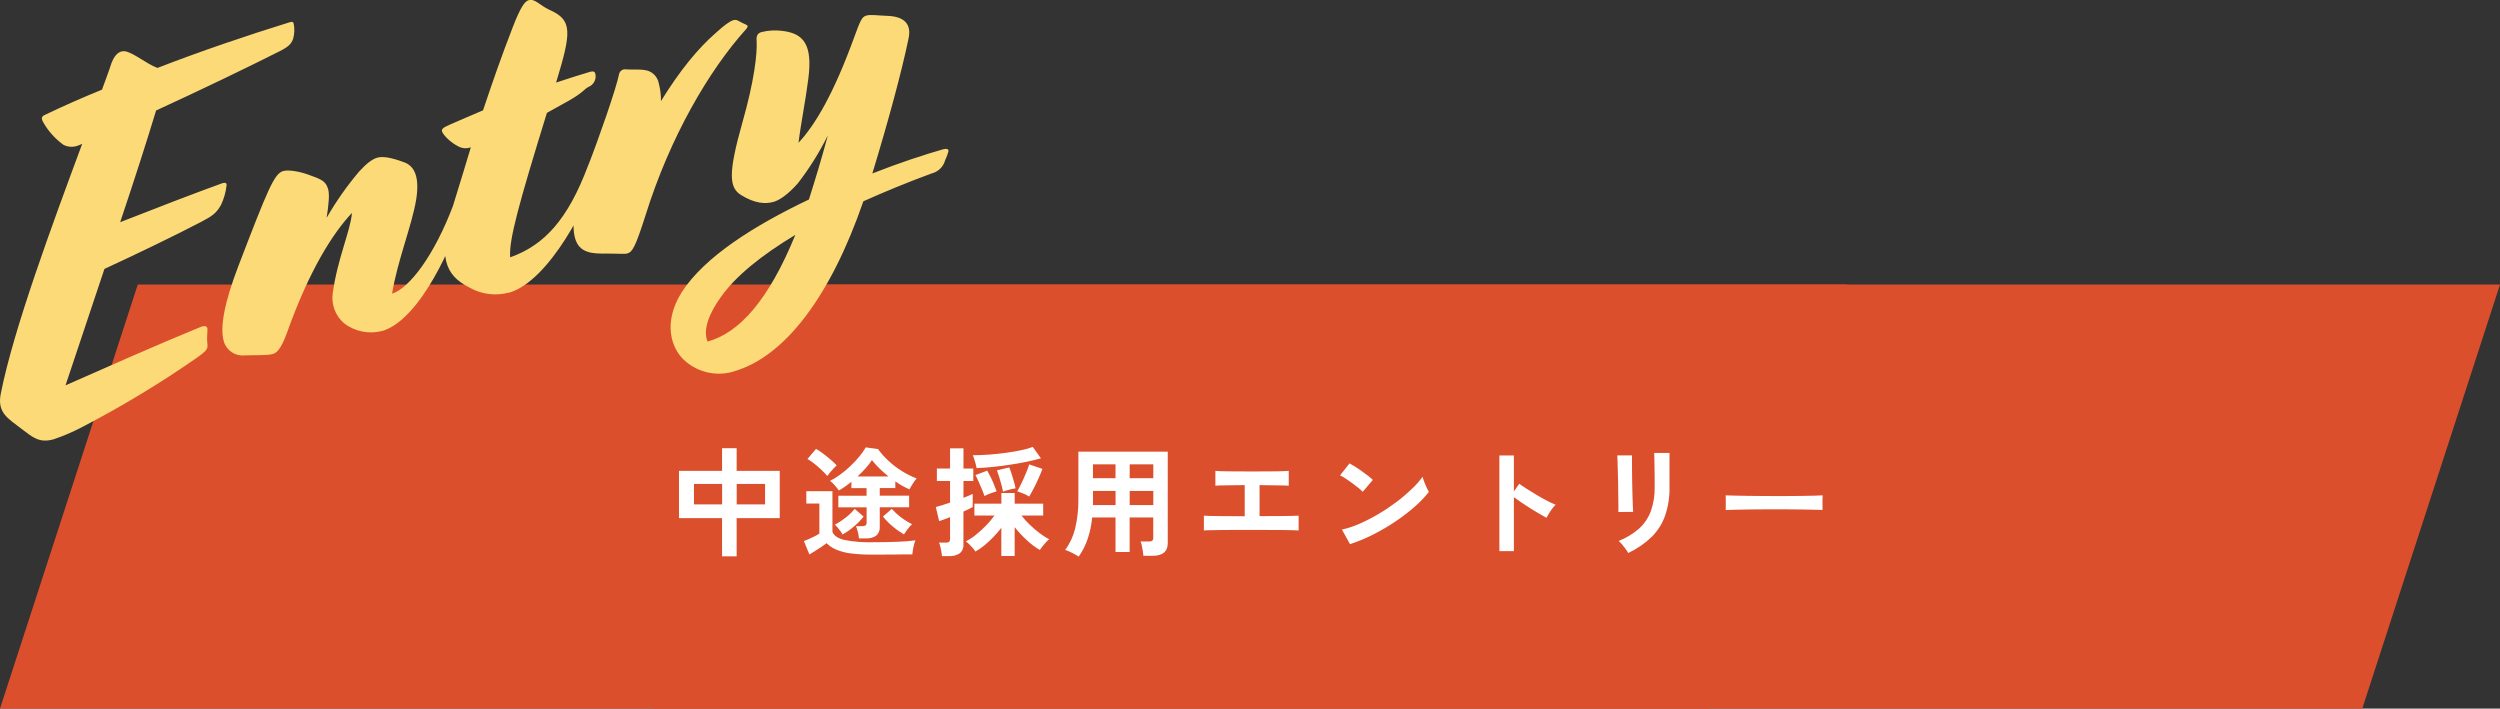
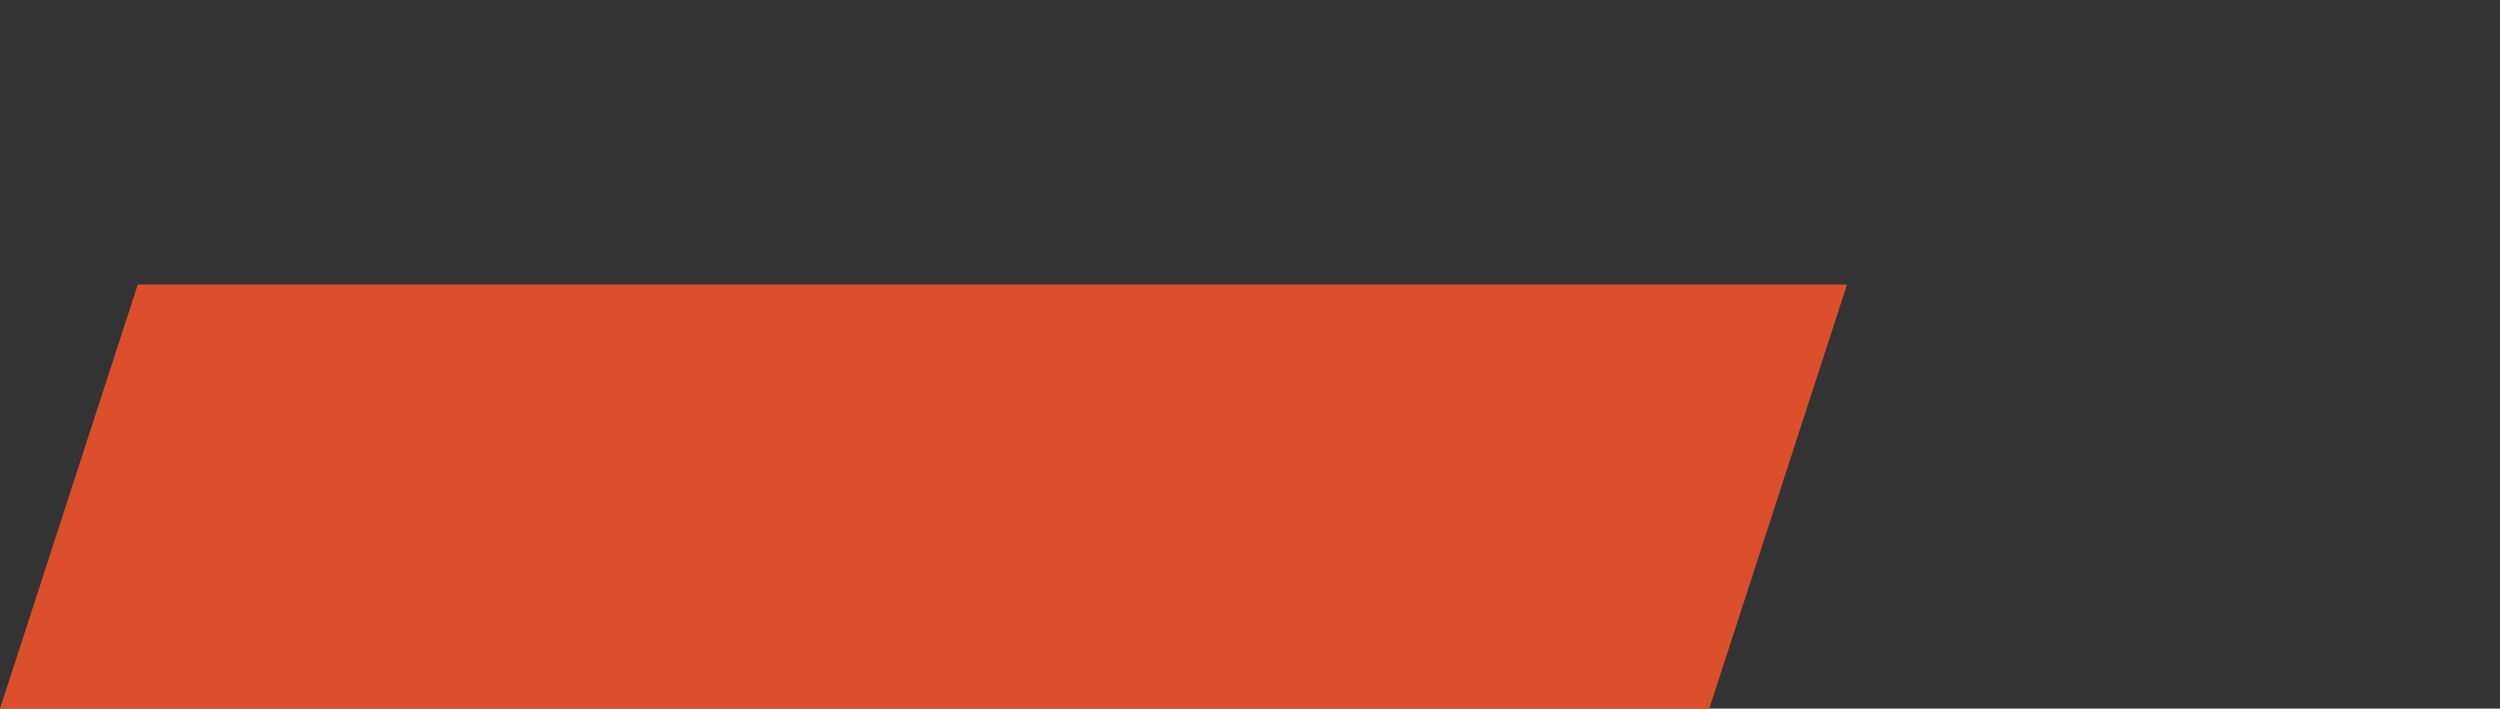
<svg xmlns="http://www.w3.org/2000/svg" id="b" width="589.59" height="167.11" viewBox="0 0 589.59 167.11">
  <rect x="0" y="0" width="589.59" height="167.11" fill="#333333" stroke="none" />
  <defs>
    <style>.k{fill:#fbda77;}.l{fill:#fff;}.m{fill:#dc4f2c;}</style>
  </defs>
  <g id="c">
    <g id="d">
      <g id="e">
        <g id="f">
          <path id="g" class="m" d="M32.49,67.11L0,167.11h403.11l32.48-100H32.49Z" />
-           <path id="h" class="m" d="M186.49,67.11l-32.49,100h403.11l32.48-100H186.49Z" />
        </g>
-         <path id="i" class="l" d="M170.29,131.21v-9.02h-10.16v-11.14h10.16v-5.35h3.44v5.35h10.16v11.14h-10.16v9.02h-3.44ZM173.74,118.95h6.69v-4.82h-6.69v4.82ZM163.66,118.95h6.64v-4.82h-6.64v4.82ZM202.58,126.98c-.05-.51-.14-1.01-.27-1.5-.11-.47-.25-.94-.43-1.39h1.46c.28.02.56-.04.8-.18.18-.19.27-.45.24-.71v-3.55h-6.67v-2.74h6.66v-1.79h-3.58v-1.51c-.48.4-.97.78-1.48,1.13-.5.35-1,.66-1.48.94-.26-.37-.58-.78-.97-1.23-.32-.39-.69-.74-1.11-1.04.85-.43,1.66-.93,2.42-1.5.84-.61,1.64-1.28,2.39-2,.74-.7,1.44-1.44,2.09-2.23.57-.68,1.08-1.4,1.53-2.17l2.88.39c.74,1.02,1.58,1.96,2.51,2.81.98.91,2.04,1.72,3.18,2.42,1.09.68,2.24,1.26,3.44,1.71-.22.23-.41.47-.59.73-.22.32-.44.65-.64.99-.21.35-.36.63-.48.85-1.17-.51-2.29-1.14-3.33-1.88v1.57h-3.67v1.79h6.92v2.74h-6.92v4.54c.07.79-.22,1.58-.8,2.13-.73.51-1.62.74-2.51.67h-1.59ZM205.54,130.79c-1.67.02-3.34-.08-5-.29-1.16-.14-2.3-.45-3.37-.9-.83-.36-1.59-.87-2.24-1.5-.33.26-.74.56-1.23.88-.49.33-.98.65-1.48.97-.5.32-.95.59-1.34.81l-1.29-3.16c.32-.11.71-.27,1.18-.48.47-.21.93-.42,1.39-.66.37-.18.73-.39,1.08-.63v-7.08h-3.08v-2.91h6.16v9.57c.33.91,1.25,1.55,2.76,1.92,2.13.42,4.31.61,6.48.55,2.39,0,4.44-.04,6.16-.11s3.11-.19,4.17-.34c-.13.3-.23.62-.31.94-.11.42-.21.85-.28,1.29-.07.44-.12.8-.14,1.08-.52,0-1.2,0-2.04.01l-2.67.03c-.94,0-1.84.01-2.7.01h-2.18ZM195.1,112.25c-.42-.5-.87-.97-1.34-1.41-.54-.51-1.11-1-1.69-1.47-.51-.42-1.06-.79-1.64-1.12l2.02-2.38c.58.32,1.13.69,1.65,1.09.62.47,1.22.95,1.81,1.46.59.5,1.06.94,1.41,1.32-.17.15-.41.39-.71.71-.31.33-.6.66-.88.99-.22.26-.43.53-.62.81ZM213.19,126.03c-.94-.55-1.84-1.18-2.67-1.89-.84-.69-1.6-1.46-2.28-2.31l2.07-1.82c.66.73,1.39,1.4,2.18,1.99.81.62,1.68,1.17,2.6,1.62-.25.23-.48.48-.69.74-.25.31-.49.61-.71.91-.18.24-.35.49-.5.76ZM198.71,126.06c-.13-.26-.28-.51-.46-.74-.21-.29-.44-.58-.69-.88-.2-.25-.43-.49-.67-.7.89-.47,1.73-1.02,2.52-1.64.8-.61,1.52-1.31,2.16-2.09l2.1,1.82c-.68.85-1.44,1.63-2.27,2.32-.83.72-1.73,1.36-2.69,1.9ZM202.21,112.37h7.34c-.75-.6-1.46-1.23-2.14-1.89-.64-.62-1.23-1.27-1.78-1.97-.45.69-.96,1.34-1.51,1.95-.6.66-1.23,1.3-1.9,1.92ZM236.15,131.13v-6.66c-.59.78-1.23,1.52-1.92,2.23-.67.69-1.38,1.35-2.13,1.96-.64.53-1.33,1.01-2.06,1.41-.2-.31-.43-.6-.67-.87-.28-.32-.56-.62-.85-.9-.23-.23-.48-.44-.74-.62.85-.44,1.64-.96,2.38-1.57.85-.68,1.66-1.42,2.42-2.21.71-.72,1.36-1.5,1.95-2.32h-4.73v-2.8h6.36v-2.52h3.14v2.52h6.72v2.8h-5.12c.6.78,1.26,1.51,1.97,2.18.74.71,1.52,1.38,2.34,2,.7.54,1.45,1.02,2.24,1.41-.27.19-.51.41-.73.66-.28.31-.56.63-.83.97-.23.29-.45.59-.66.9-1.08-.63-2.09-1.38-3-2.24-1.06-.97-2.04-2.01-2.94-3.14v6.8h-3.13ZM222.15,131.15c-.03-.35-.07-.7-.14-1.05-.07-.4-.16-.8-.25-1.19-.07-.33-.17-.65-.31-.95h1.65c.27.03.54-.04.76-.2.15-.19.22-.43.2-.67v-5.14c-.54.22-1.04.42-1.5.59-.46.17-.82.29-1.08.36l-.78-3.33c.37-.09.86-.23,1.46-.41.6-.18,1.23-.39,1.9-.63v-5.1h-3.11v-2.94h3.11v-4.76h3.16v4.76h2.32v2.94h-2.32v3.98c.47-.19.89-.36,1.27-.52s.69-.29.91-.41v3.1c-.24.13-.56.29-.94.48s-.8.38-1.25.59v7.73c.07.8-.25,1.59-.87,2.11-.76.49-1.65.72-2.55.66h-1.65ZM230.32,110.38c-.1-.52-.22-1.03-.38-1.54-.14-.5-.32-1-.52-1.48,1.21,0,2.5-.05,3.85-.15,1.35-.1,2.68-.24,3.99-.42s2.51-.38,3.6-.62c.92-.18,1.82-.44,2.7-.77l1.93,2.69c-.99.28-2.11.55-3.36.81s-2.56.49-3.92.7-2.72.38-4.07.52-2.63.23-3.82.27ZM242.7,117.1c-.44-.29-.9-.52-1.39-.71-.57-.23-1.04-.41-1.41-.52.3-.5.63-1.15,1.01-1.93s.73-1.58,1.06-2.38c.29-.67.54-1.35.76-2.04l3.11,1.06c-.22.62-.51,1.33-.87,2.13-.35.8-.73,1.59-1.13,2.37-.4.77-.78,1.45-1.13,2.03ZM232.17,116.99c-.13-.43-.33-.96-.59-1.58-.26-.63-.53-1.25-.8-1.86-.22-.52-.47-1.02-.74-1.51l2.77-1.04c.26.43.54.94.83,1.54.29.6.56,1.19.8,1.79.24.6.44,1.11.59,1.54-.39.11-.88.28-1.46.49-.48.17-.95.38-1.4.63ZM236.54,115.95c-.07-.45-.2-.99-.36-1.62s-.35-1.26-.55-1.89-.37-1.13-.52-1.53l2.91-.67c.19.45.38.98.57,1.58s.38,1.21.55,1.81c.17.6.29,1.11.36,1.54-.51.08-1.01.18-1.51.32-.5.13-.98.28-1.46.46ZM254.4,131.27c-.47-.3-1-.6-1.6-.91-.51-.27-1.05-.49-1.6-.66,1.11-1.5,1.9-3.2,2.35-5.01.55-2.32.81-4.7.77-7.08v-11.09h21.08v21.56c0,2-1.2,3-3.61,3h-2.13c-.03-.38-.07-.75-.14-1.12-.07-.43-.15-.85-.24-1.26-.06-.34-.16-.68-.29-1.01h1.96c.28.03.57-.04.81-.18.18-.21.26-.49.22-.77v-4.7h-5.57v8.14h-3.33v-8.15h-5.51c-.15,1.71-.5,3.4-1.04,5.03-.51,1.5-1.23,2.92-2.13,4.21ZM266.42,119.11h5.57v-3.33h-5.57v3.33ZM266.42,112.78h5.57v-3.27h-5.57v3.27ZM257.74,119.11h5.35v-3.33h-5.32v2.58c0,.25,0,.5-.03.76ZM257.76,112.78h5.32v-3.27h-5.32v3.27ZM283.92,125.11v-3.5c.62.06,1.77.09,3.47.1,1.7.01,3.75.02,6.16.04v-7.34c-1.05,0-2.05,0-3.01.03-.96.02-1.79.03-2.48.04-.48,0-.95.02-1.43.07v-3.5c.54.06,1.58.09,3.12.11,1.54.02,3.41.03,5.61.03s3.96,0,5.5-.03,2.56-.06,3.07-.11v3.5c-.41-.04-1.21-.07-2.39-.08s-2.68-.04-4.49-.06v7.31c1.53,0,2.94,0,4.21-.01,1.28,0,2.35-.02,3.22-.04.87-.02,1.46-.04,1.78-.06v3.5c-.6-.06-1.86-.09-3.79-.11-1.93-.02-4.34-.03-7.24-.03h-3.64c-1.21,0-2.35,0-3.4.03-1.05.02-1.95.03-2.7.04-.75,0-1.27.03-1.57.07ZM318.38,128.33l-1.9-3.44c1.44-.32,2.84-.78,4.19-1.39,1.51-.67,2.99-1.43,4.41-2.27,1.45-.85,2.85-1.79,4.2-2.8,1.26-.94,2.46-1.96,3.6-3.04.96-.9,1.84-1.88,2.62-2.94.1.4.23.79.38,1.18.18.47.37.92.57,1.36.16.35.34.69.53,1.02-1.03,1.3-2.18,2.49-3.43,3.57-1.44,1.25-2.96,2.41-4.55,3.47-1.67,1.12-3.41,2.13-5.21,3.04-1.74.89-3.55,1.63-5.41,2.24h0ZM321.38,115.98c-.32-.33-.66-.64-1.02-.92-.44-.35-.92-.73-1.46-1.12s-1.05-.75-1.55-1.08c-.42-.28-.86-.53-1.32-.75l2.24-2.83c.37.21.81.47,1.32.78s1.02.67,1.55,1.04c.53.37,1.03.74,1.5,1.11.39.3.77.62,1.12.97l-2.38,2.8ZM353.61,129.98v-22.57h3.42v8.48l1.26-1.79c.45.32,1.04.71,1.78,1.19s1.53.96,2.37,1.46,1.65.95,2.44,1.36c.64.35,1.31.65,1.99.92-.28.27-.54.57-.77.88-.29.38-.55.77-.8,1.18-.24.4-.44.74-.59,1.02-.45-.24-1-.56-1.67-.94-.66-.38-1.36-.81-2.1-1.27s-1.45-.93-2.13-1.39c-.68-.46-1.27-.87-1.78-1.25v12.71h-3.41ZM383.99,130.43c-.17-.32-.36-.63-.57-.92-.25-.35-.53-.71-.83-1.06-.26-.31-.54-.6-.84-.87,1.74-.69,3.35-1.66,4.76-2.88,1.25-1.12,2.21-2.53,2.8-4.1.66-1.86.97-3.81.92-5.78v-1.3c0-.41,0-.94-.01-1.6s-.02-1.33-.03-2.02c0-.69-.02-1.32-.03-1.88,0-.56-.02-.96-.04-1.2h3.61v7.98c.05,2.32-.3,4.62-1.04,6.82-.67,1.9-1.77,3.62-3.2,5.04-1.62,1.55-3.48,2.82-5.51,3.77h0ZM381.67,120.74c.02-.17.02-.58.01-1.25,0-.66-.02-1.47-.03-2.42s-.02-1.95-.04-3-.04-2.05-.07-3-.05-1.76-.07-2.42-.04-1.08-.06-1.25h3.47v1.29c0,.65,0,1.44.01,2.37s.02,1.89.04,2.9c.02,1.01.04,1.98.07,2.93s.06,1.75.08,2.44c.03.68.05,1.14.07,1.39l-3.5.03ZM406.98,120.29c.01-.26.02-.62.02-1.07v-1.34c0-.45,0-.8-.03-1.06.35.02.98.04,1.89.06s1.99.04,3.25.06c1.26.02,2.61.03,4.05.04s2.87.01,4.31.01,2.8,0,4.07-.03c1.28-.02,2.38-.04,3.32-.06.93-.02,1.6-.05,1.99-.08-.02.24-.03.59-.04,1.04s0,.9,0,1.36c0,.46.01.81.01,1.05-.47-.02-1.15-.04-2.06-.06s-1.96-.04-3.16-.06c-1.2-.02-2.48-.03-3.84-.03h-4.1c-1.38,0-2.7,0-3.95.03-1.25.02-2.38.04-3.37.06-1,.02-1.79.05-2.37.08h0Z" />
      </g>
-       <path id="j" class="k" d="M12.69,103.59c2.24-.76,4.42-1.69,6.52-2.79,9.48-4.92,18.64-10.45,27.41-16.56,2.37-1.71,2.39-2.06,2.29-3.18-.2-1.89.13-3.13-.02-3.66s-.67-.72-1.98-.12c-10.24,4.2-21.1,9.03-31.46,13.6l9.18-27.46c7.88-3.63,17.13-8.12,22.9-11.14,2.49-1.29,3.53-2.04,4.59-3.95.69-1.45,1.14-3.01,1.31-4.61.09-.48-.21-.74-.95-.53-6.22,2.24-15.6,5.85-24.14,9.21,3.27-9.75,6.24-18.95,8.47-26.34,10.62-4.88,21.17-9.96,29.07-13.94,2.1-1.06,2.82-1.73,3.26-2.99.32-1.17.36-2.39.12-3.58-.12-.42-.36-.47-.89-.32-9.98,3.09-20.94,6.8-31.24,10.79-2.71-1.06-5.02-3.14-7.29-3.86-1.24-.33-2.58.17-3.56,2.74-.6,1.89-1.39,3.94-2.22,6.24-4.71,1.92-9.18,3.89-13.31,5.88-.92.38-1.04.76-.69,1.57,1.2,2.21,2.88,4.11,4.92,5.57,1.08.55,2.35.61,3.48.15l.92-.38C12.22,53.26,3.25,77.46.2,92.75c-.96,4.62,1.7,5.92,4.93,8.43,2.63,1.99,4.17,3.38,7.56,2.41ZM90.06,78.09c9.09-2.61,17.08-21.03,19.15-28.61l.17-.62c.33-.73.01-1.59-.71-1.92-.02-.01-.05-.02-.07-.03l-.41-.23c-.41-.23-.59-.06-1.06,1.1l-.2.51c-4.48,11.93-10.38,19.68-14.47,20.97,1.35-8.05,4.61-15.85,5.68-22.11.86-5.39-.36-8.02-2.89-8.9-2.95-1.1-4.99-1.43-6.26-1.07-1.16.33-2.49,1.29-4.32,3.3-2.87,3.39-5.42,7.04-7.64,10.89.53-3.35.69-5.58.36-6.74-.55-1.9-1.47-2.33-4.9-3.52-2.16-.75-4.55-1.1-5.71-.77-2.11.61-3.59,4.23-10.6,22.49-3.33,8.74-4.34,14.4-3.4,17.68.61,2.12,2.64,3.51,4.84,3.3,2.72-.09,5.39.06,6.77-.34,1.06-.3,2.05-1.62,3.27-4.94,5.26-14.78,10.78-23.46,15.34-28.32-.36,4.34-3.37,10.58-4.53,18.92-.38,2.63.6,5.28,2.59,7.04,2.54,2.01,5.88,2.7,9.01,1.88ZM120.07,69.02c9.52-2.73,18.91-21.44,20.85-28.64l.17-.62c.33-.73.01-1.59-.71-1.92-.02-.01-.05-.02-.07-.03l-.41-.23c-.41-.23-.59-.06-1.06,1.1l-.2.51c-4.75,12.58-10.23,18.61-18.32,21.5-.35-4.02,2.07-12.72,8.66-34.07l5.13-2.85c3.64-2.07,3.56-2.74,4.77-3.31,1.18-.52,1.82-1.81,1.52-3.07-.12-.42-.32-.71-1.38-.41-2.11.61-4.83,1.5-7.87,2.49,3.65-12.03,3.9-14.74-1.6-17.16-2.39-1.15-3.4-2.69-4.88-2.26-.85.24-1.87,1.45-3.83,6.59-2.5,6.44-4.64,12.55-6.92,19.38-2.76,1.14-5.5,2.38-7.94,3.42-1.63.7-1.86,1.1-1.74,1.53.24.85,2.01,2.63,3.75,3.5.93.54,2.05.64,3.05.27-1.22,4.13-2.59,8.52-4.13,13.54-3.8,12.3-1.99,16.59,3.77,19.52,2.84,1.63,6.22,2.06,9.38,1.2ZM147.97,59.76c1.16-.33,1.87-1.45,4.28-9.01,5.72-18.35,14.93-34.15,23.7-43.87.26-.3.41-.57.35-.79s-.82-.45-1.22-.68c-.92-.42-1.29-.89-2.13-.65s-2.17,1.2-4.17,3.03c-4.12,3.58-8.45,8.83-12.9,16.06.02-1.42-.15-2.83-.52-4.2-.26-1.43-1.3-2.59-2.69-3-1.72-.42-3.02-.16-5-.28-.74-.15-1.46.31-1.65,1.04-.71,3.52-4.79,15.22-7.37,21.8-3.32,8.39-3.9,13.93-3.02,17,1,3.49,4.02,3.65,7.44,3.59,3.2,0,4.17.18,4.91-.03ZM173.11,87.57c11.95-3.43,22.75-17.62,30.5-40.1,5.07-2.26,10.39-4.47,16.09-6.56,1.31-.32,2.4-1.23,2.96-2.45.36-1.13.77-1.71,1.02-2.81.09-.48-.42-.68-1.27-.44-4.34,1.24-10.3,3.18-16.68,5.7,3.72-12.17,6.94-24.08,8.52-31.74.81-3.55-1.06-5.3-4.99-5.43-2.19-.06-3.88-.37-4.94-.07s-1.4,1.09-2.94,5.31c-4.81,13.17-9.12,20.47-13.06,24.69.54-4.5,1.73-10.34,2.31-15.08,1.03-7.96-1.01-10.7-6.1-11.3-1.65-.23-3.34-.13-4.96.28-.85.24-1.25.82-1.13,2.04.18,3.04-.58,9.55-3.32,19.15-3.4,12.08-3.23,15.46-.32,17.26,3.19,1.95,5.65,2.16,7.66,1.58,1.27-.36,3.31-1.63,5.72-4.39,2.72-3.52,5.09-7.31,7.06-11.29-1.49,5.58-3.03,10.59-4.47,15.13-12.69,6.04-24.63,13.47-30,21.88-4.41,6.98-2.69,13.36,1.04,16.41,3.15,2.6,7.39,3.45,11.29,2.26ZM170.03,70.03c3.41-4.87,9.54-9.83,17.54-14.64-6.26,15.3-13.17,23.12-20.71,25.16-1.17-2.87.46-6.77,3.16-10.52Z" />
    </g>
  </g>
</svg>